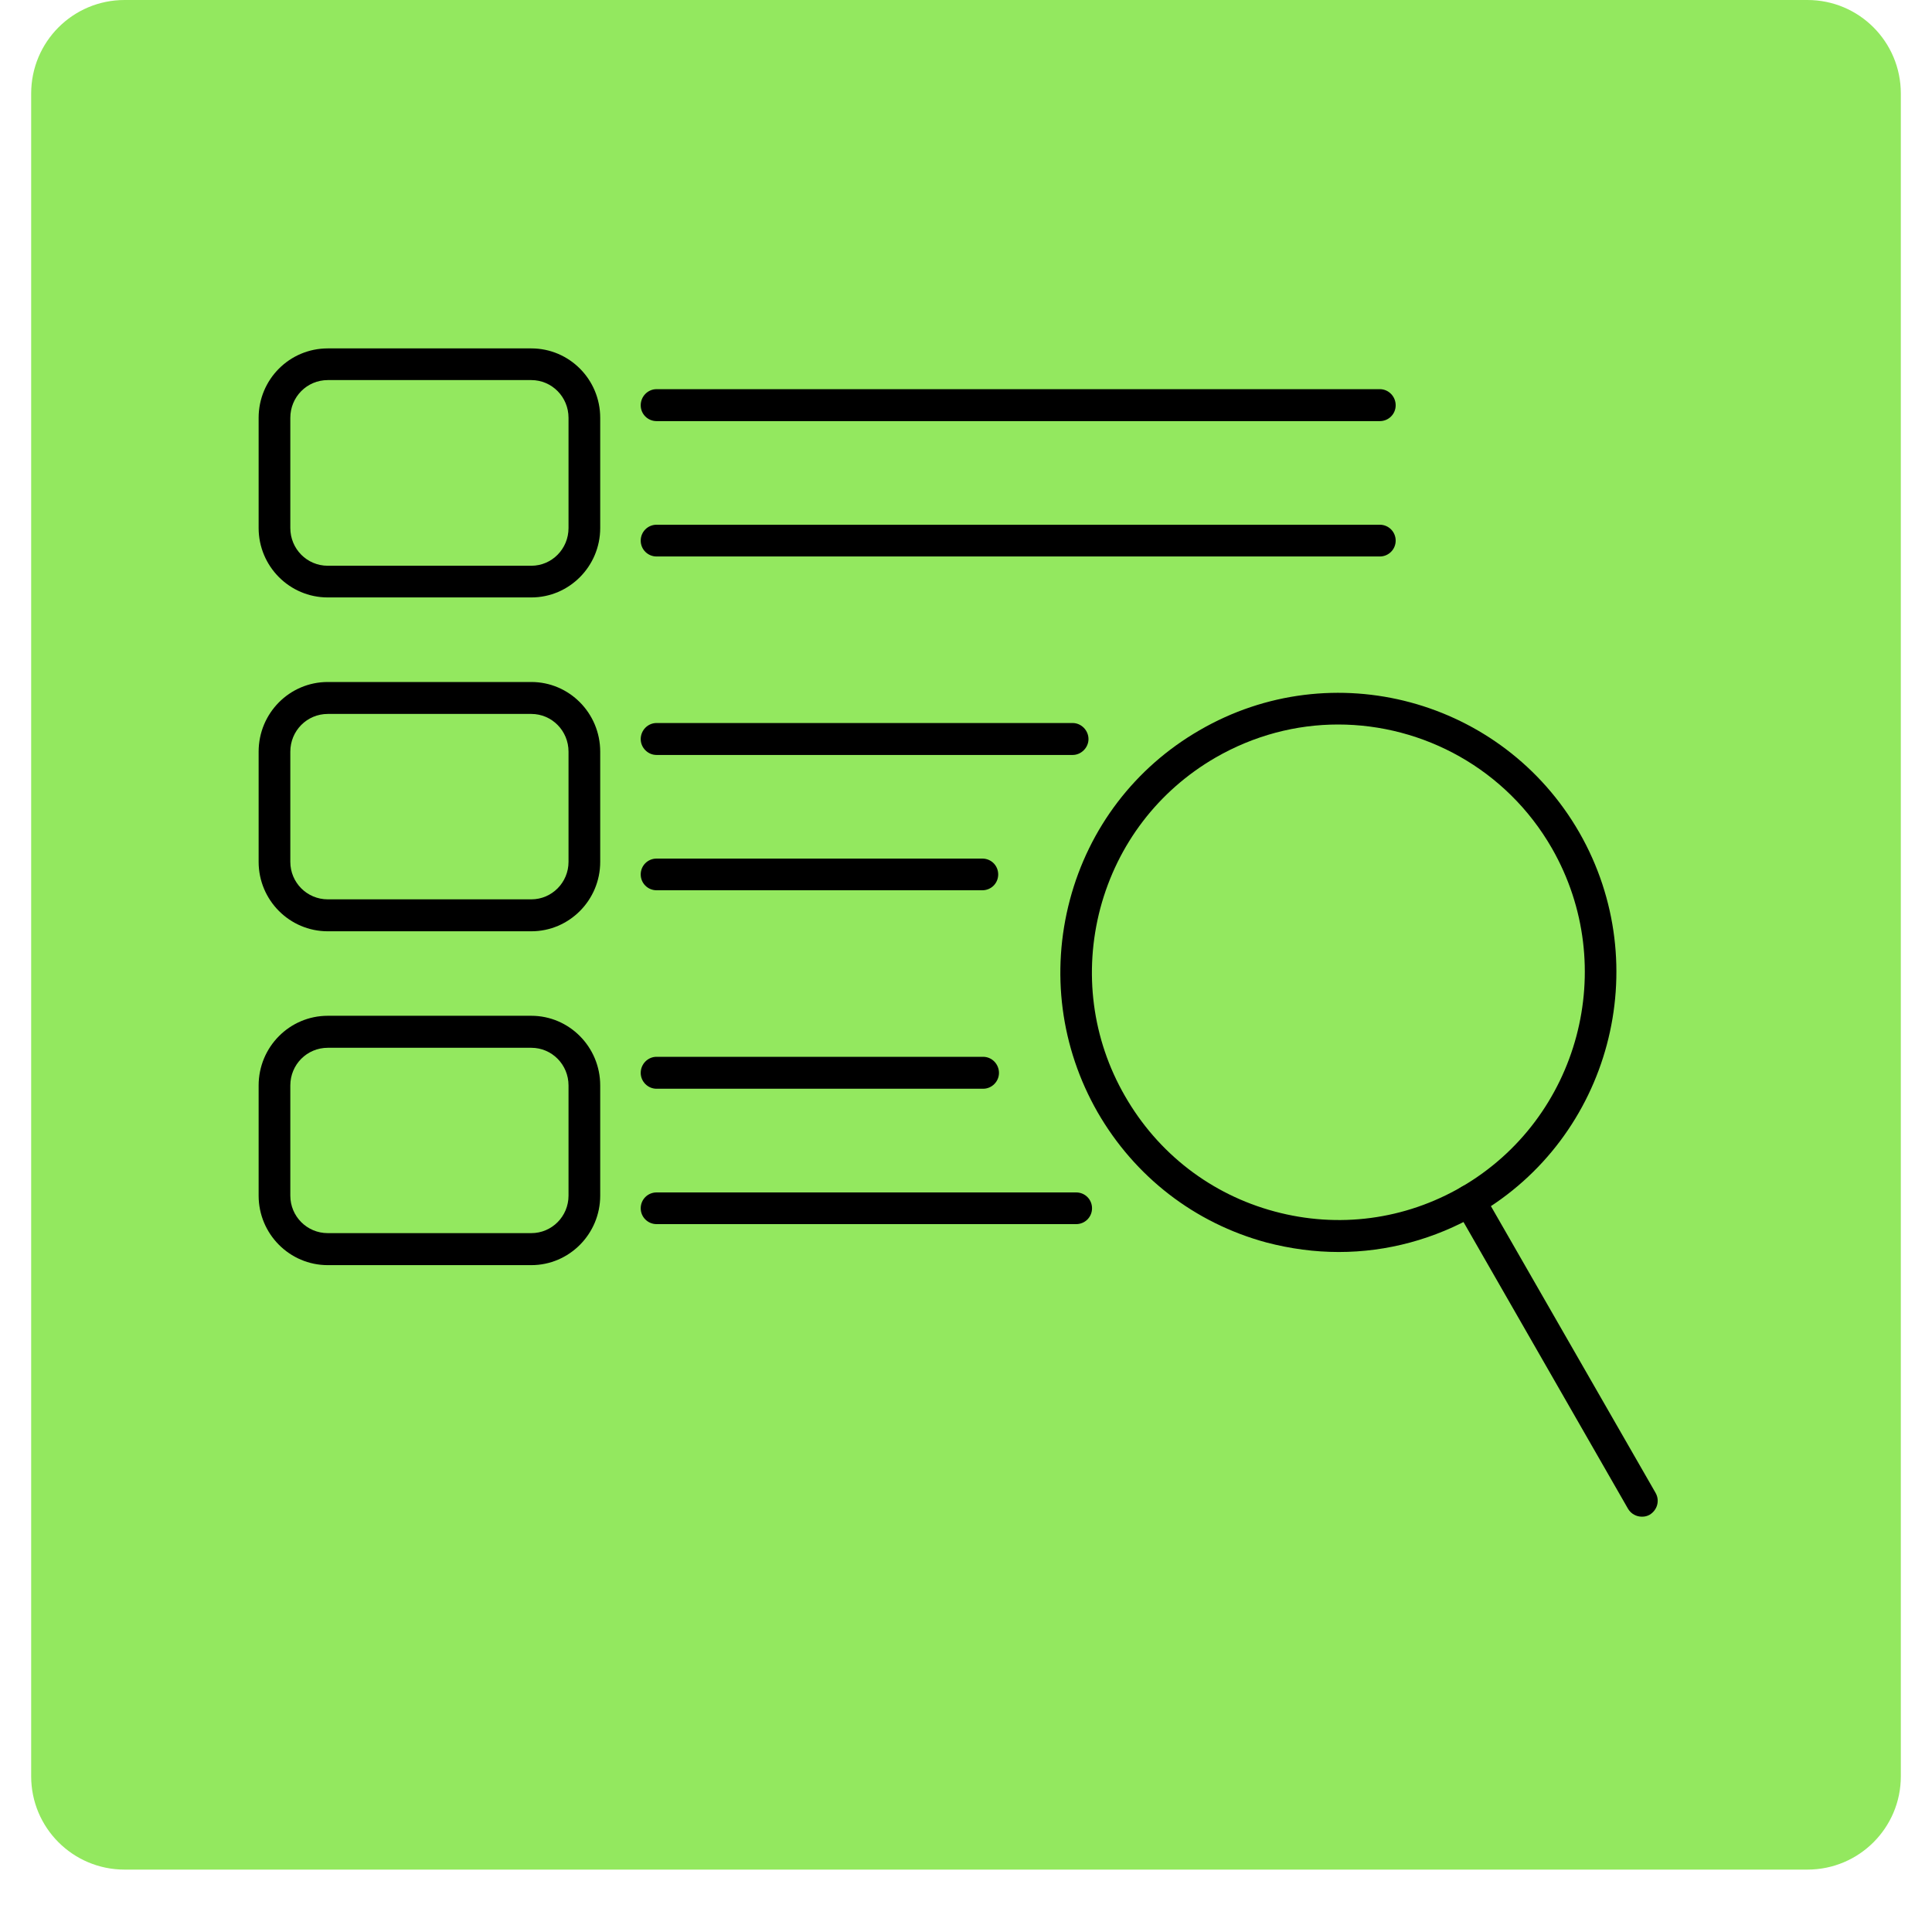
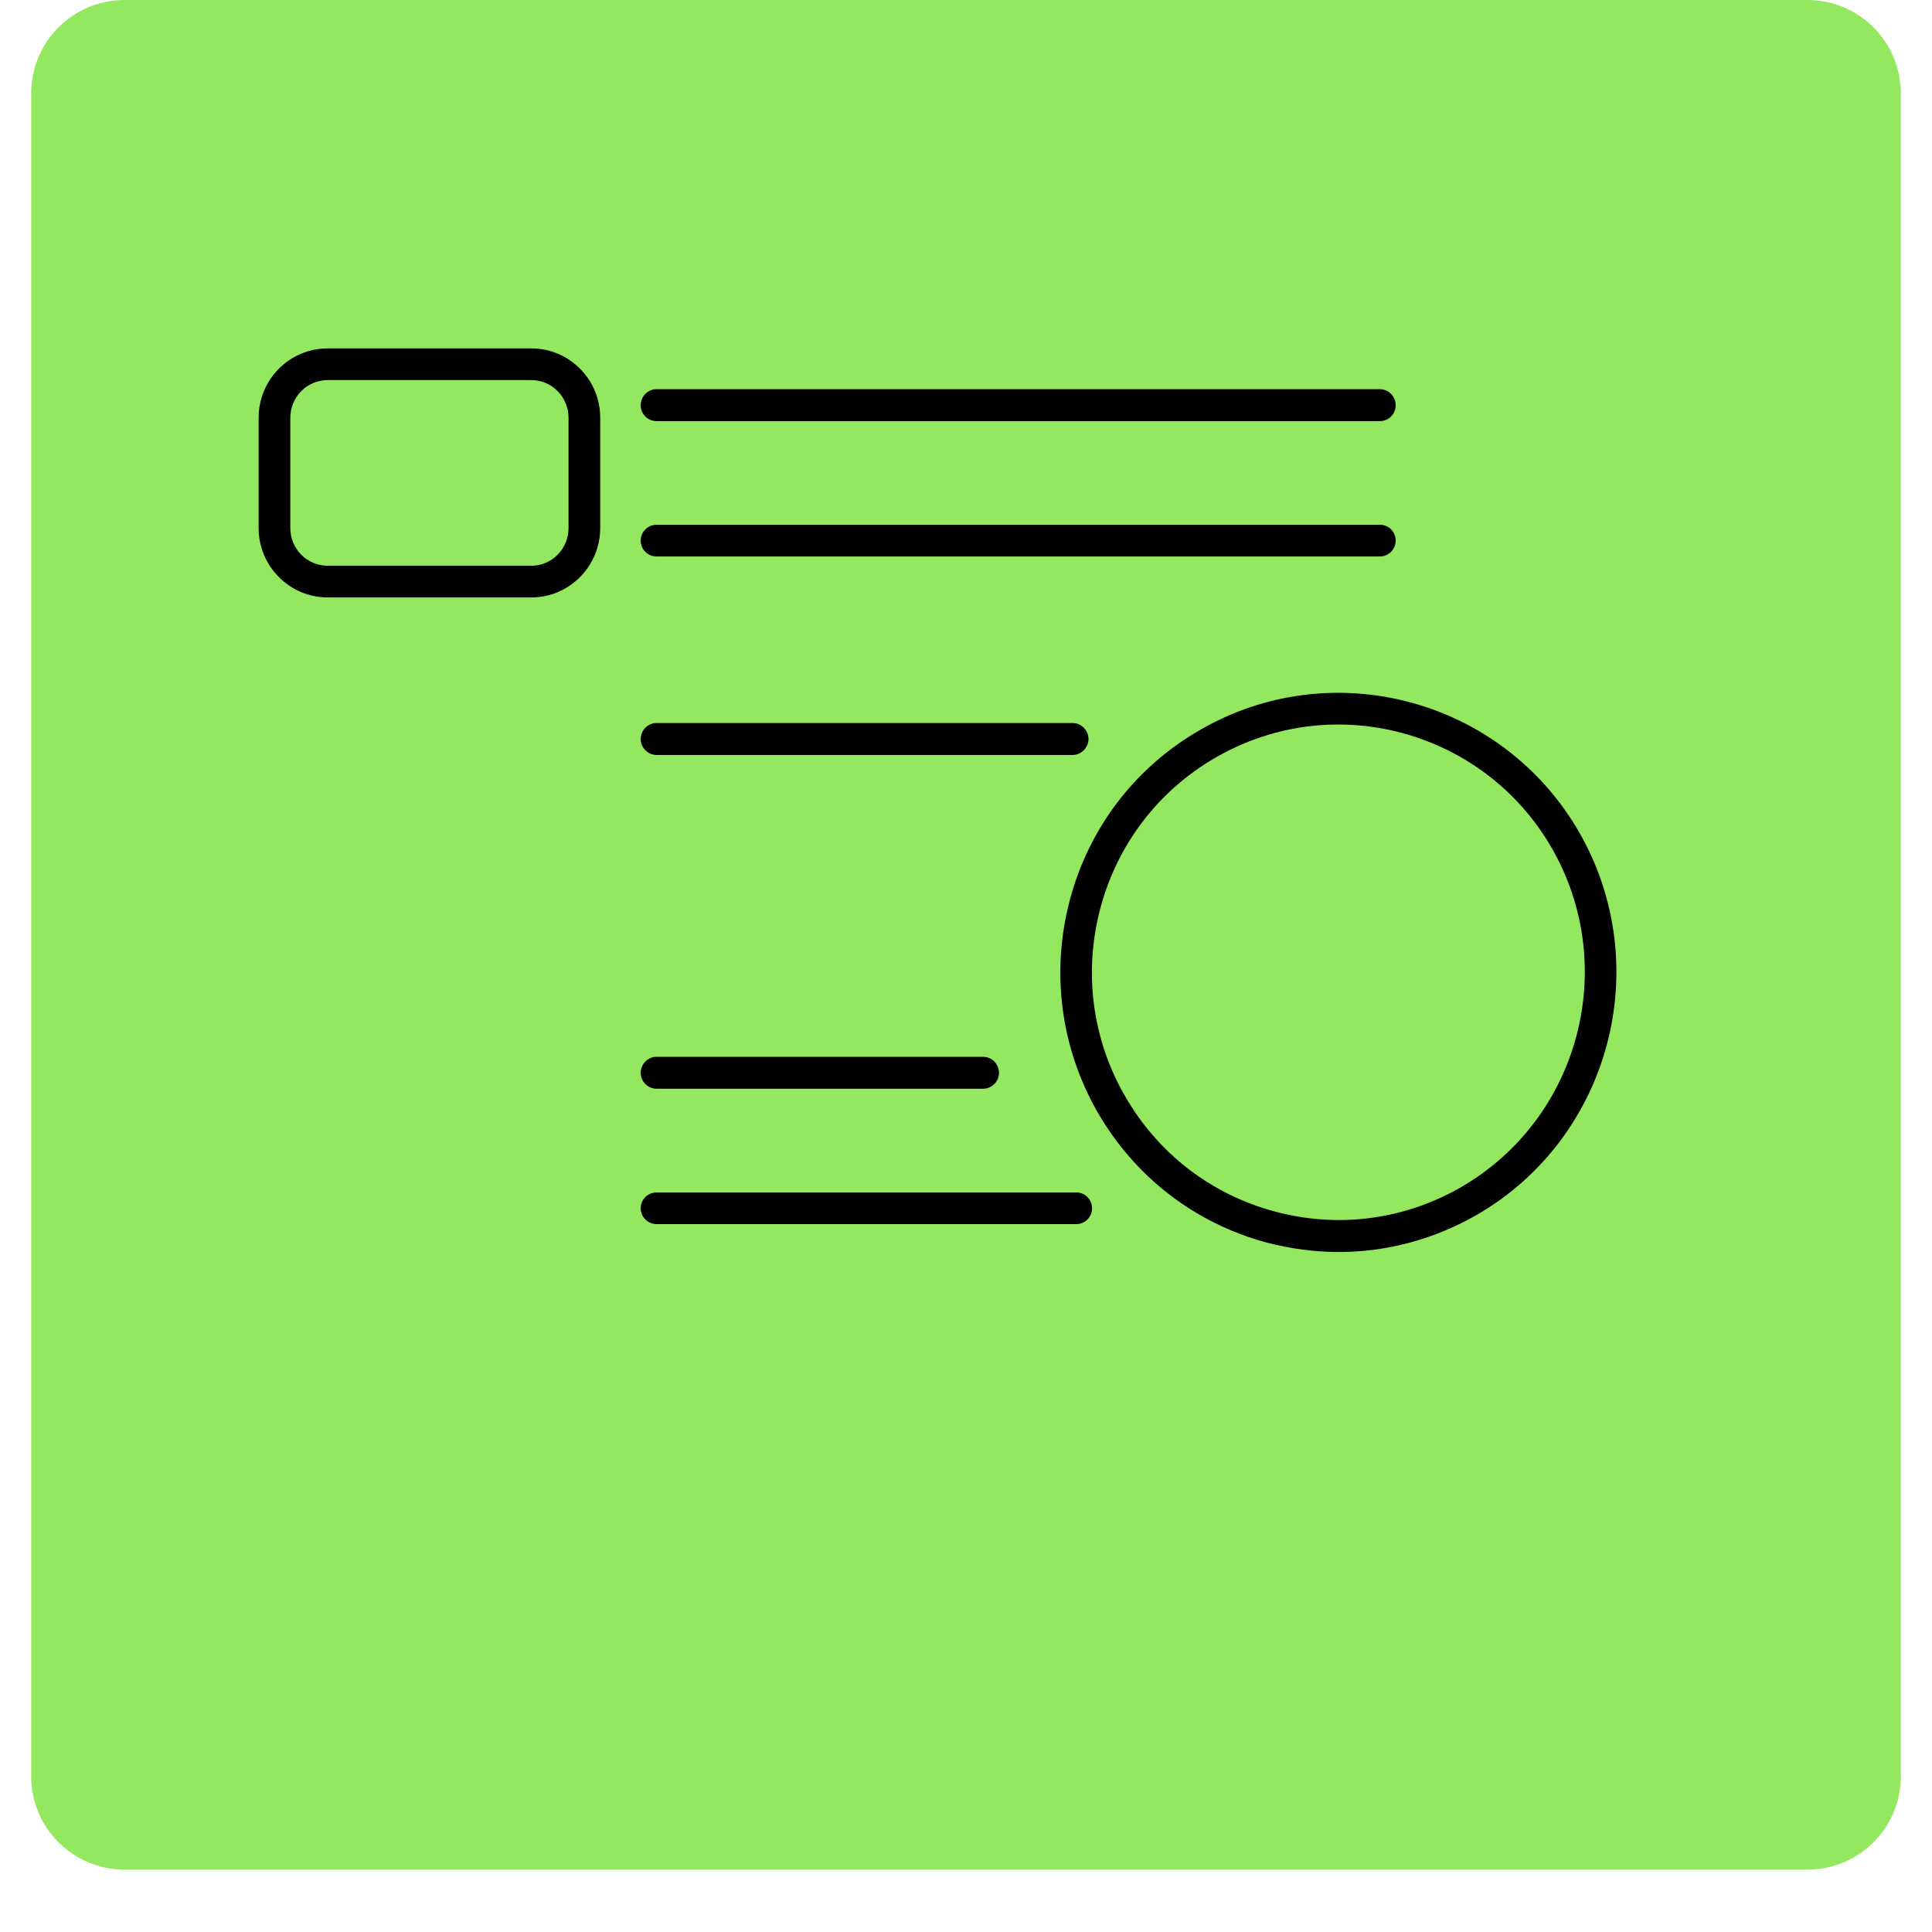
<svg xmlns="http://www.w3.org/2000/svg" width="40" zoomAndPan="magnify" viewBox="0 0 30 30" height="40" preserveAspectRatio="xMidYMid meet" version="1.0">
  <defs>
    <clipPath id="3b0f109f9c">
      <path d="M 0.484 0 L 29.516 0 L 29.516 29.031 L 0.484 29.031 Z M 0.484 0 " clip-rule="nonzero" />
    </clipPath>
    <clipPath id="1f444619cd">
      <path d="M 1.934 0 L 28.066 0 C 28.867 0 29.516 0.648 29.516 1.453 L 29.516 27.582 C 29.516 28.383 28.867 29.031 28.066 29.031 L 1.934 29.031 C 1.133 29.031 0.484 28.383 0.484 27.582 L 0.484 1.453 C 0.484 0.648 1.133 0 1.934 0 Z M 1.934 0 " clip-rule="nonzero" />
    </clipPath>
    <clipPath id="2b6a77d93b">
      <path d="M 0.484 0 L 29.516 0 L 29.516 29.031 L 0.484 29.031 Z M 0.484 0 " clip-rule="nonzero" />
    </clipPath>
    <clipPath id="6044f52677">
      <path d="M 1.934 0 L 28.066 0 C 28.867 0 29.516 0.648 29.516 1.453 L 29.516 27.582 C 29.516 28.383 28.867 29.031 28.066 29.031 L 1.934 29.031 C 1.133 29.031 0.484 28.383 0.484 27.582 L 0.484 1.453 C 0.484 0.648 1.133 0 1.934 0 Z M 1.934 0 " clip-rule="nonzero" />
    </clipPath>
    <clipPath id="63713d9974">
      <rect x="0" width="30" y="0" height="30" />
    </clipPath>
    <clipPath id="99b3f7bbe7">
-       <path d="M 4.012 5.41 L 10 5.41 L 10 10 L 4.012 10 Z M 4.012 5.41 " clip-rule="nonzero" />
+       <path d="M 4.012 5.41 L 10 5.41 L 10 10 L 4.012 10 M 4.012 5.41 " clip-rule="nonzero" />
    </clipPath>
    <clipPath id="ba16e59105">
-       <path d="M 4.012 10 L 10 10 L 10 15 L 4.012 15 Z M 4.012 10 " clip-rule="nonzero" />
-     </clipPath>
+       </clipPath>
    <clipPath id="ac7a9004a1">
-       <path d="M 4.012 15 L 10 15 L 10 20 L 4.012 20 Z M 4.012 15 " clip-rule="nonzero" />
-     </clipPath>
+       </clipPath>
    <clipPath id="11ee695915">
      <path d="M 16 10 L 25.785 10 L 25.785 20 L 16 20 Z M 16 10 " clip-rule="nonzero" />
    </clipPath>
    <clipPath id="968b7ddad2">
      <path d="M 22 18 L 25.785 18 L 25.785 23.555 L 22 23.555 Z M 22 18 " clip-rule="nonzero" />
    </clipPath>
  </defs>
  <g clip-path="url(#3b0f109f9c)">
    <g clip-path="url(#1f444619cd)">
      <g transform="matrix(1, 0, 0, 1, 0, 0)">
        <g clip-path="url(#63713d9974)">
          <g clip-path="url(#2b6a77d93b)">
            <g clip-path="url(#6044f52677)">
              <path fill="#93e85f" d="M 0.484 0 L 29.516 0 L 29.516 29.031 L 0.484 29.031 Z M 0.484 0 " fill-opacity="1" fill-rule="nonzero" />
            </g>
          </g>
        </g>
      </g>
    </g>
  </g>
  <g clip-path="url(#99b3f7bbe7)">
    <path fill="#000000" d="M 8.25 9.277 L 5.09 9.277 C 4.496 9.277 4.016 8.793 4.016 8.199 L 4.016 6.488 C 4.016 5.891 4.496 5.41 5.09 5.41 L 8.25 5.41 C 8.84 5.41 9.32 5.891 9.32 6.488 L 9.32 8.199 C 9.32 8.793 8.84 9.277 8.25 9.277 Z M 5.09 5.902 C 4.766 5.902 4.508 6.164 4.508 6.488 L 4.508 8.199 C 4.508 8.523 4.766 8.785 5.09 8.785 L 8.25 8.785 C 8.57 8.785 8.828 8.523 8.828 8.199 L 8.828 6.488 C 8.828 6.164 8.57 5.902 8.25 5.902 Z M 5.09 5.902 " fill-opacity="1" fill-rule="nonzero" />
  </g>
  <path fill="#000000" d="M 21.426 6.539 L 10.195 6.539 C 10.059 6.539 9.949 6.43 9.949 6.293 C 9.949 6.156 10.059 6.043 10.195 6.043 L 21.426 6.043 C 21.562 6.043 21.672 6.156 21.672 6.293 C 21.672 6.43 21.562 6.539 21.426 6.539 Z M 21.426 6.539 " fill-opacity="1" fill-rule="nonzero" />
  <path fill="#000000" d="M 21.426 8.641 L 10.195 8.641 C 10.059 8.641 9.949 8.531 9.949 8.395 C 9.949 8.258 10.059 8.148 10.195 8.148 L 21.426 8.148 C 21.562 8.148 21.672 8.258 21.672 8.395 C 21.672 8.531 21.562 8.641 21.426 8.641 Z M 21.426 8.641 " fill-opacity="1" fill-rule="nonzero" />
  <g clip-path="url(#ba16e59105)">
    <path fill="#000000" d="M 8.25 14.461 L 5.09 14.461 C 4.496 14.461 4.016 13.977 4.016 13.383 L 4.016 11.672 C 4.016 11.074 4.496 10.59 5.09 10.59 L 8.25 10.59 C 8.84 10.59 9.32 11.074 9.32 11.672 L 9.32 13.383 C 9.32 13.977 8.84 14.461 8.25 14.461 Z M 5.09 11.086 C 4.766 11.086 4.508 11.348 4.508 11.672 L 4.508 13.383 C 4.508 13.703 4.766 13.965 5.09 13.965 L 8.25 13.965 C 8.57 13.965 8.828 13.703 8.828 13.383 L 8.828 11.672 C 8.828 11.348 8.57 11.086 8.25 11.086 Z M 5.09 11.086 " fill-opacity="1" fill-rule="nonzero" />
  </g>
  <path fill="#000000" d="M 16.656 11.723 L 10.195 11.723 C 10.059 11.723 9.949 11.609 9.949 11.477 C 9.949 11.34 10.059 11.227 10.195 11.227 L 16.656 11.227 C 16.789 11.227 16.902 11.34 16.902 11.477 C 16.902 11.609 16.789 11.723 16.656 11.723 Z M 16.656 11.723 " fill-opacity="1" fill-rule="nonzero" />
-   <path fill="#000000" d="M 15.254 13.824 L 10.195 13.824 C 10.059 13.824 9.949 13.715 9.949 13.578 C 9.949 13.441 10.059 13.332 10.195 13.332 L 15.254 13.332 C 15.391 13.332 15.5 13.441 15.5 13.578 C 15.5 13.715 15.391 13.824 15.254 13.824 Z M 15.254 13.824 " fill-opacity="1" fill-rule="nonzero" />
  <g clip-path="url(#ac7a9004a1)">
-     <path fill="#000000" d="M 8.25 19.645 L 5.09 19.645 C 4.496 19.645 4.016 19.16 4.016 18.566 L 4.016 16.855 C 4.016 16.258 4.496 15.773 5.09 15.773 L 8.25 15.773 C 8.84 15.773 9.32 16.258 9.32 16.855 L 9.32 18.566 C 9.32 19.16 8.84 19.645 8.25 19.645 Z M 5.09 16.27 C 4.766 16.27 4.508 16.531 4.508 16.855 L 4.508 18.566 C 4.508 18.887 4.766 19.148 5.09 19.148 L 8.25 19.148 C 8.57 19.148 8.828 18.887 8.828 18.566 L 8.828 16.855 C 8.828 16.531 8.57 16.27 8.25 16.27 Z M 5.09 16.27 " fill-opacity="1" fill-rule="nonzero" />
-   </g>
+     </g>
  <path fill="#000000" d="M 15.266 16.906 L 10.195 16.906 C 10.059 16.906 9.949 16.793 9.949 16.66 C 9.949 16.523 10.059 16.41 10.195 16.41 L 15.266 16.41 C 15.402 16.41 15.512 16.523 15.512 16.66 C 15.512 16.793 15.402 16.906 15.266 16.906 Z M 15.266 16.906 " fill-opacity="1" fill-rule="nonzero" />
  <path fill="#000000" d="M 16.711 19.008 L 10.195 19.008 C 10.059 19.008 9.949 18.898 9.949 18.762 C 9.949 18.625 10.059 18.516 10.195 18.516 L 16.711 18.516 C 16.848 18.516 16.957 18.625 16.957 18.762 C 16.957 18.898 16.848 19.008 16.711 19.008 Z M 16.711 19.008 " fill-opacity="1" fill-rule="nonzero" />
  <g clip-path="url(#11ee695915)">
    <path fill="#000000" d="M 20.789 19.441 C 20.414 19.441 20.039 19.391 19.664 19.293 C 18.551 18.992 17.621 18.273 17.043 17.27 C 16.469 16.266 16.316 15.094 16.613 13.973 C 16.91 12.855 17.625 11.918 18.625 11.34 C 20.688 10.141 23.332 10.855 24.523 12.926 C 25.711 15 25.004 17.66 22.941 18.859 C 22.277 19.242 21.539 19.441 20.789 19.441 Z M 20.777 11.25 C 20.129 11.25 19.473 11.418 18.871 11.766 C 17.984 12.281 17.352 13.109 17.086 14.102 C 16.824 15.094 16.957 16.133 17.469 17.02 C 17.98 17.91 18.805 18.547 19.793 18.812 C 20.781 19.078 21.812 18.941 22.695 18.43 C 24.523 17.367 25.152 15.012 24.098 13.172 C 23.391 11.941 22.102 11.25 20.777 11.25 Z M 20.777 11.25 " fill-opacity="1" fill-rule="nonzero" />
  </g>
  <g clip-path="url(#968b7ddad2)">
-     <path fill="#000000" d="M 25.496 23.551 C 25.41 23.551 25.328 23.508 25.281 23.43 L 22.605 18.766 C 22.539 18.648 22.578 18.496 22.695 18.43 C 22.812 18.359 22.965 18.402 23.031 18.52 L 25.707 23.18 C 25.777 23.301 25.734 23.449 25.617 23.52 C 25.578 23.543 25.539 23.551 25.496 23.551 Z M 25.496 23.551 " fill-opacity="1" fill-rule="nonzero" />
-   </g>
+     </g>
</svg>